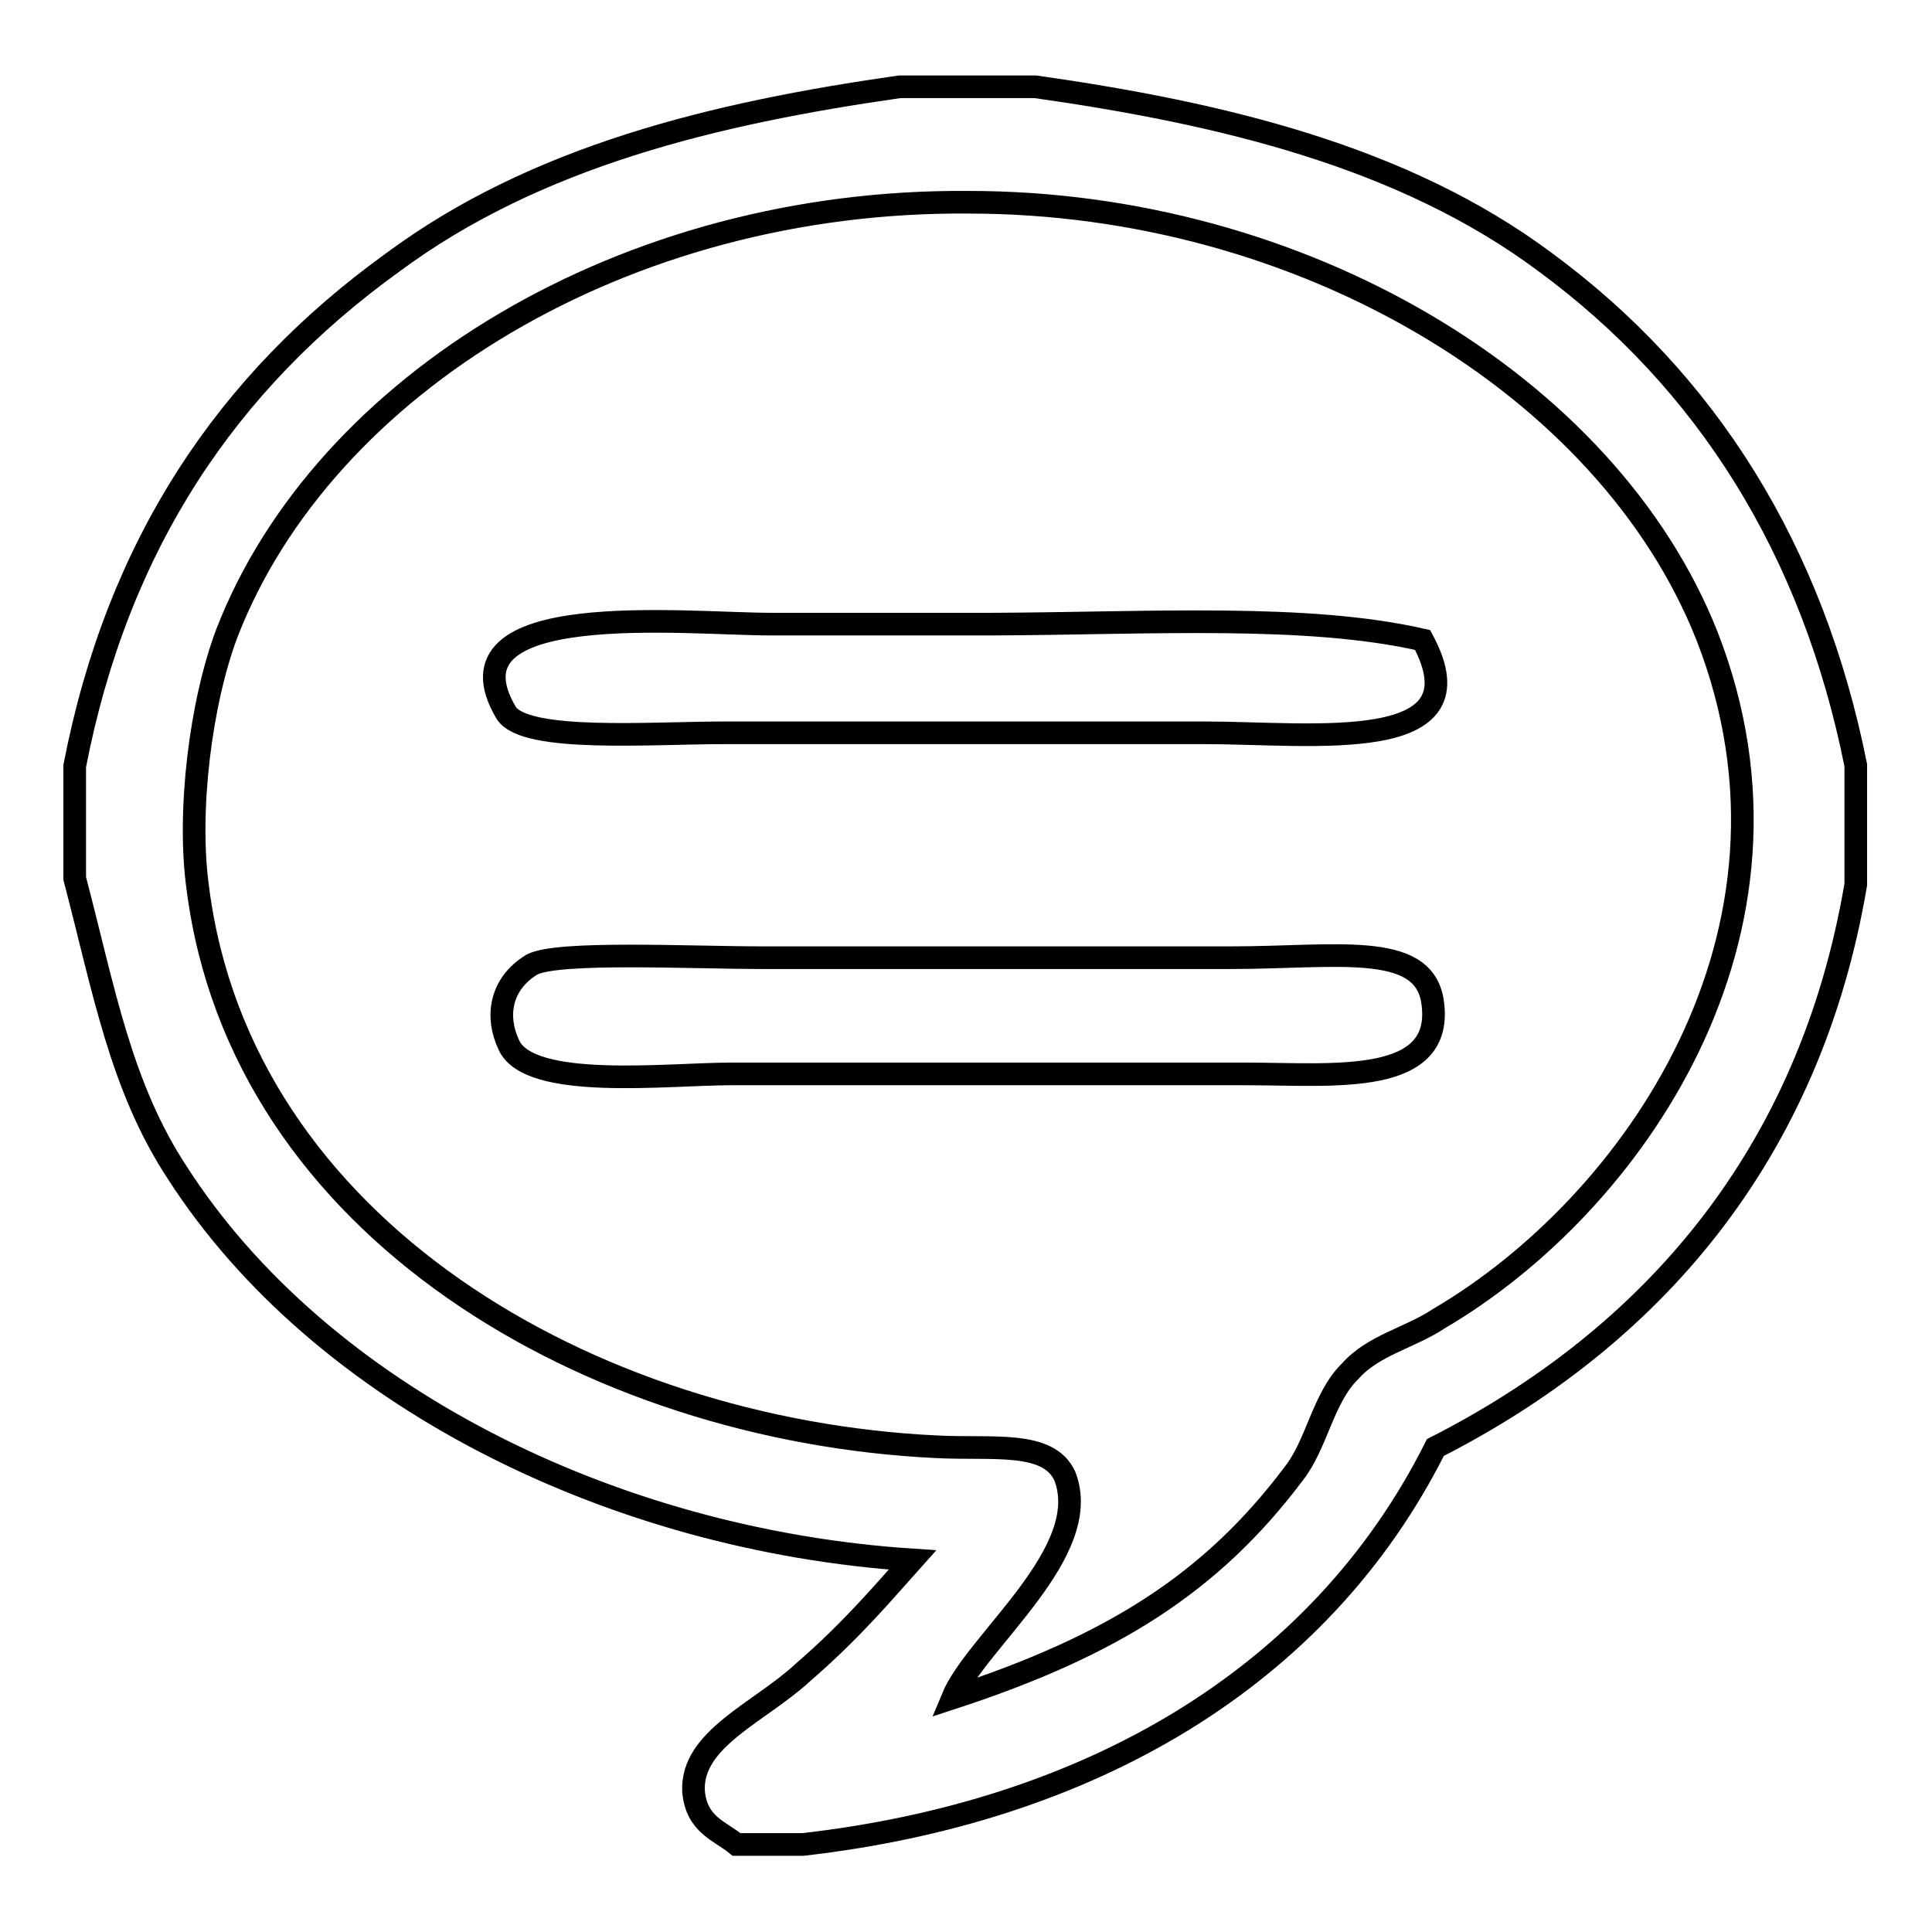
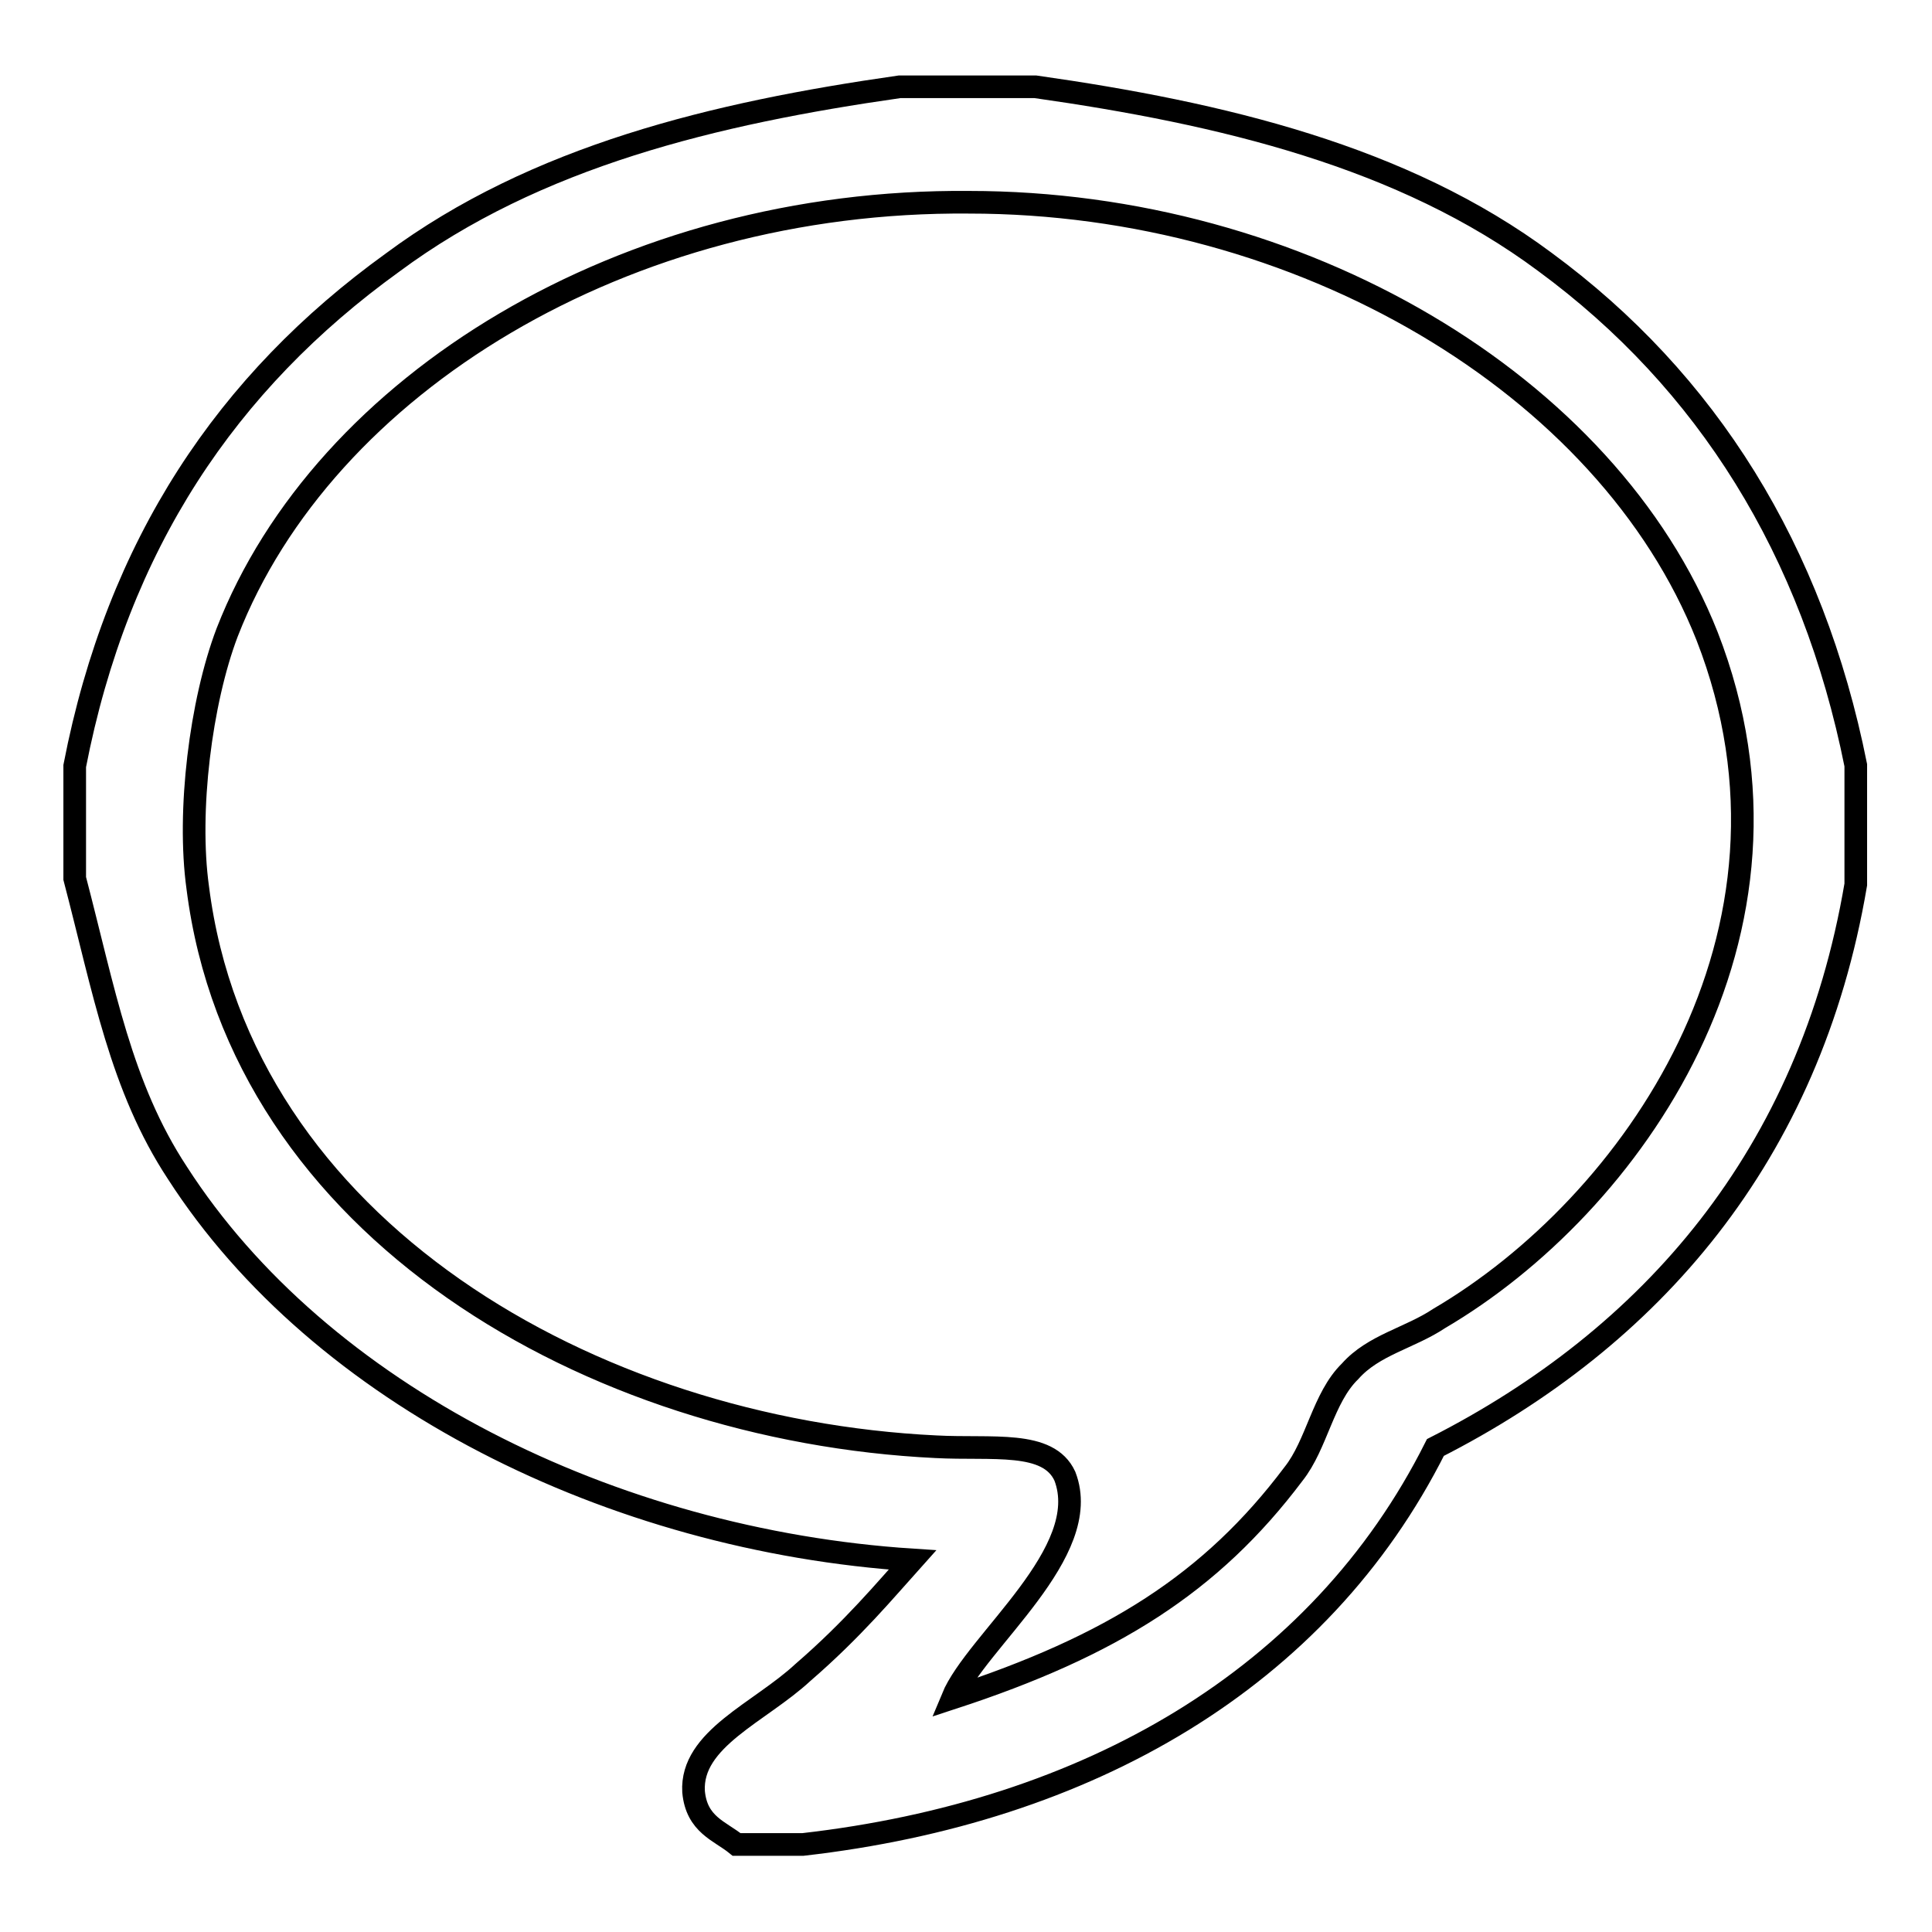
<svg xmlns="http://www.w3.org/2000/svg" version="1.1" x="0px" y="0px" viewBox="0 0 256 256" enable-background="new 0 0 256 256" xml:space="preserve">
  <g>
    <g>
      <path stroke-width="3" fill-opacity="0" stroke="#000000" d="M119.2,11.5c6.1,0,11.8,0,18,0c24.6,3.5,48.7,9.2,67.5,23.2c21.5,15.8,35.5,38.2,41.2,66.7c0,5.3,0,10.5,0,15.8c-6.1,36-27.2,60.1-55.7,74.6c-15.4,30.7-46.1,48.3-83.8,52.6c-3.1,0-6.1,0-8.8,0c-2.2-1.8-5.3-2.6-5.7-7c-0.4-7,8.8-10.5,14.5-15.8c6.6-5.7,11-11,14.5-14.9c-39.9-2.6-78.5-21.9-97.4-51.3c-7.5-11.4-9.7-24.1-13.6-39c0-4.8,0-10.1,0-14.9c5.7-29.4,20.2-50.9,42.1-66.7C71,20.7,94.7,15,119.2,11.5z M171.4,195.3c3.1-3.9,3.9-10.1,7.5-13.6c3.1-3.5,7.9-4.4,11.8-7c25.4-14.9,50.9-50.9,35.5-90.4c-13.2-33.4-53.9-57.5-97.8-57.5c-45.6-0.4-85.5,24.1-98.3,57c-3.5,9.2-5.3,23.7-3.9,33.8c5.7,45.2,52.2,71.9,97.8,74.1c7.5,0.4,14.9-0.9,17.1,3.9c3.9,10.1-11.8,21.9-14.9,29.4C147.3,218.1,160.5,209.8,171.4,195.3z" />
-       <path stroke-width="3" fill-opacity="0" stroke="#000000" d="M188.5,84.8c8.3,15.4-14.5,12.3-28.9,12.3c-22.4,0-41.7,0-63.6,0c-9.7,0-26.3,1.3-28.9-2.6c-9.2-15.4,23.7-11.8,35.1-11.8c9.7,0,19.7,0,29.4,0C152.6,82.6,173.2,81.3,188.5,84.8z" />
-       <path stroke-width="3" fill-opacity="0" stroke="#000000" d="M70.5,127.8c3.5-1.8,21-0.9,30.7-0.9c21,0,40.4,0,61.8,0c14,0,25.5-2.2,26.8,5.7c1.8,11.4-13.1,9.7-24.6,9.7c-25,0-43.9,0-68.4,0c-8.3,0-26.8,2.2-29.4-3.9C65.7,134.8,66.2,130.4,70.5,127.8z" />
    </g>
  </g>
</svg>